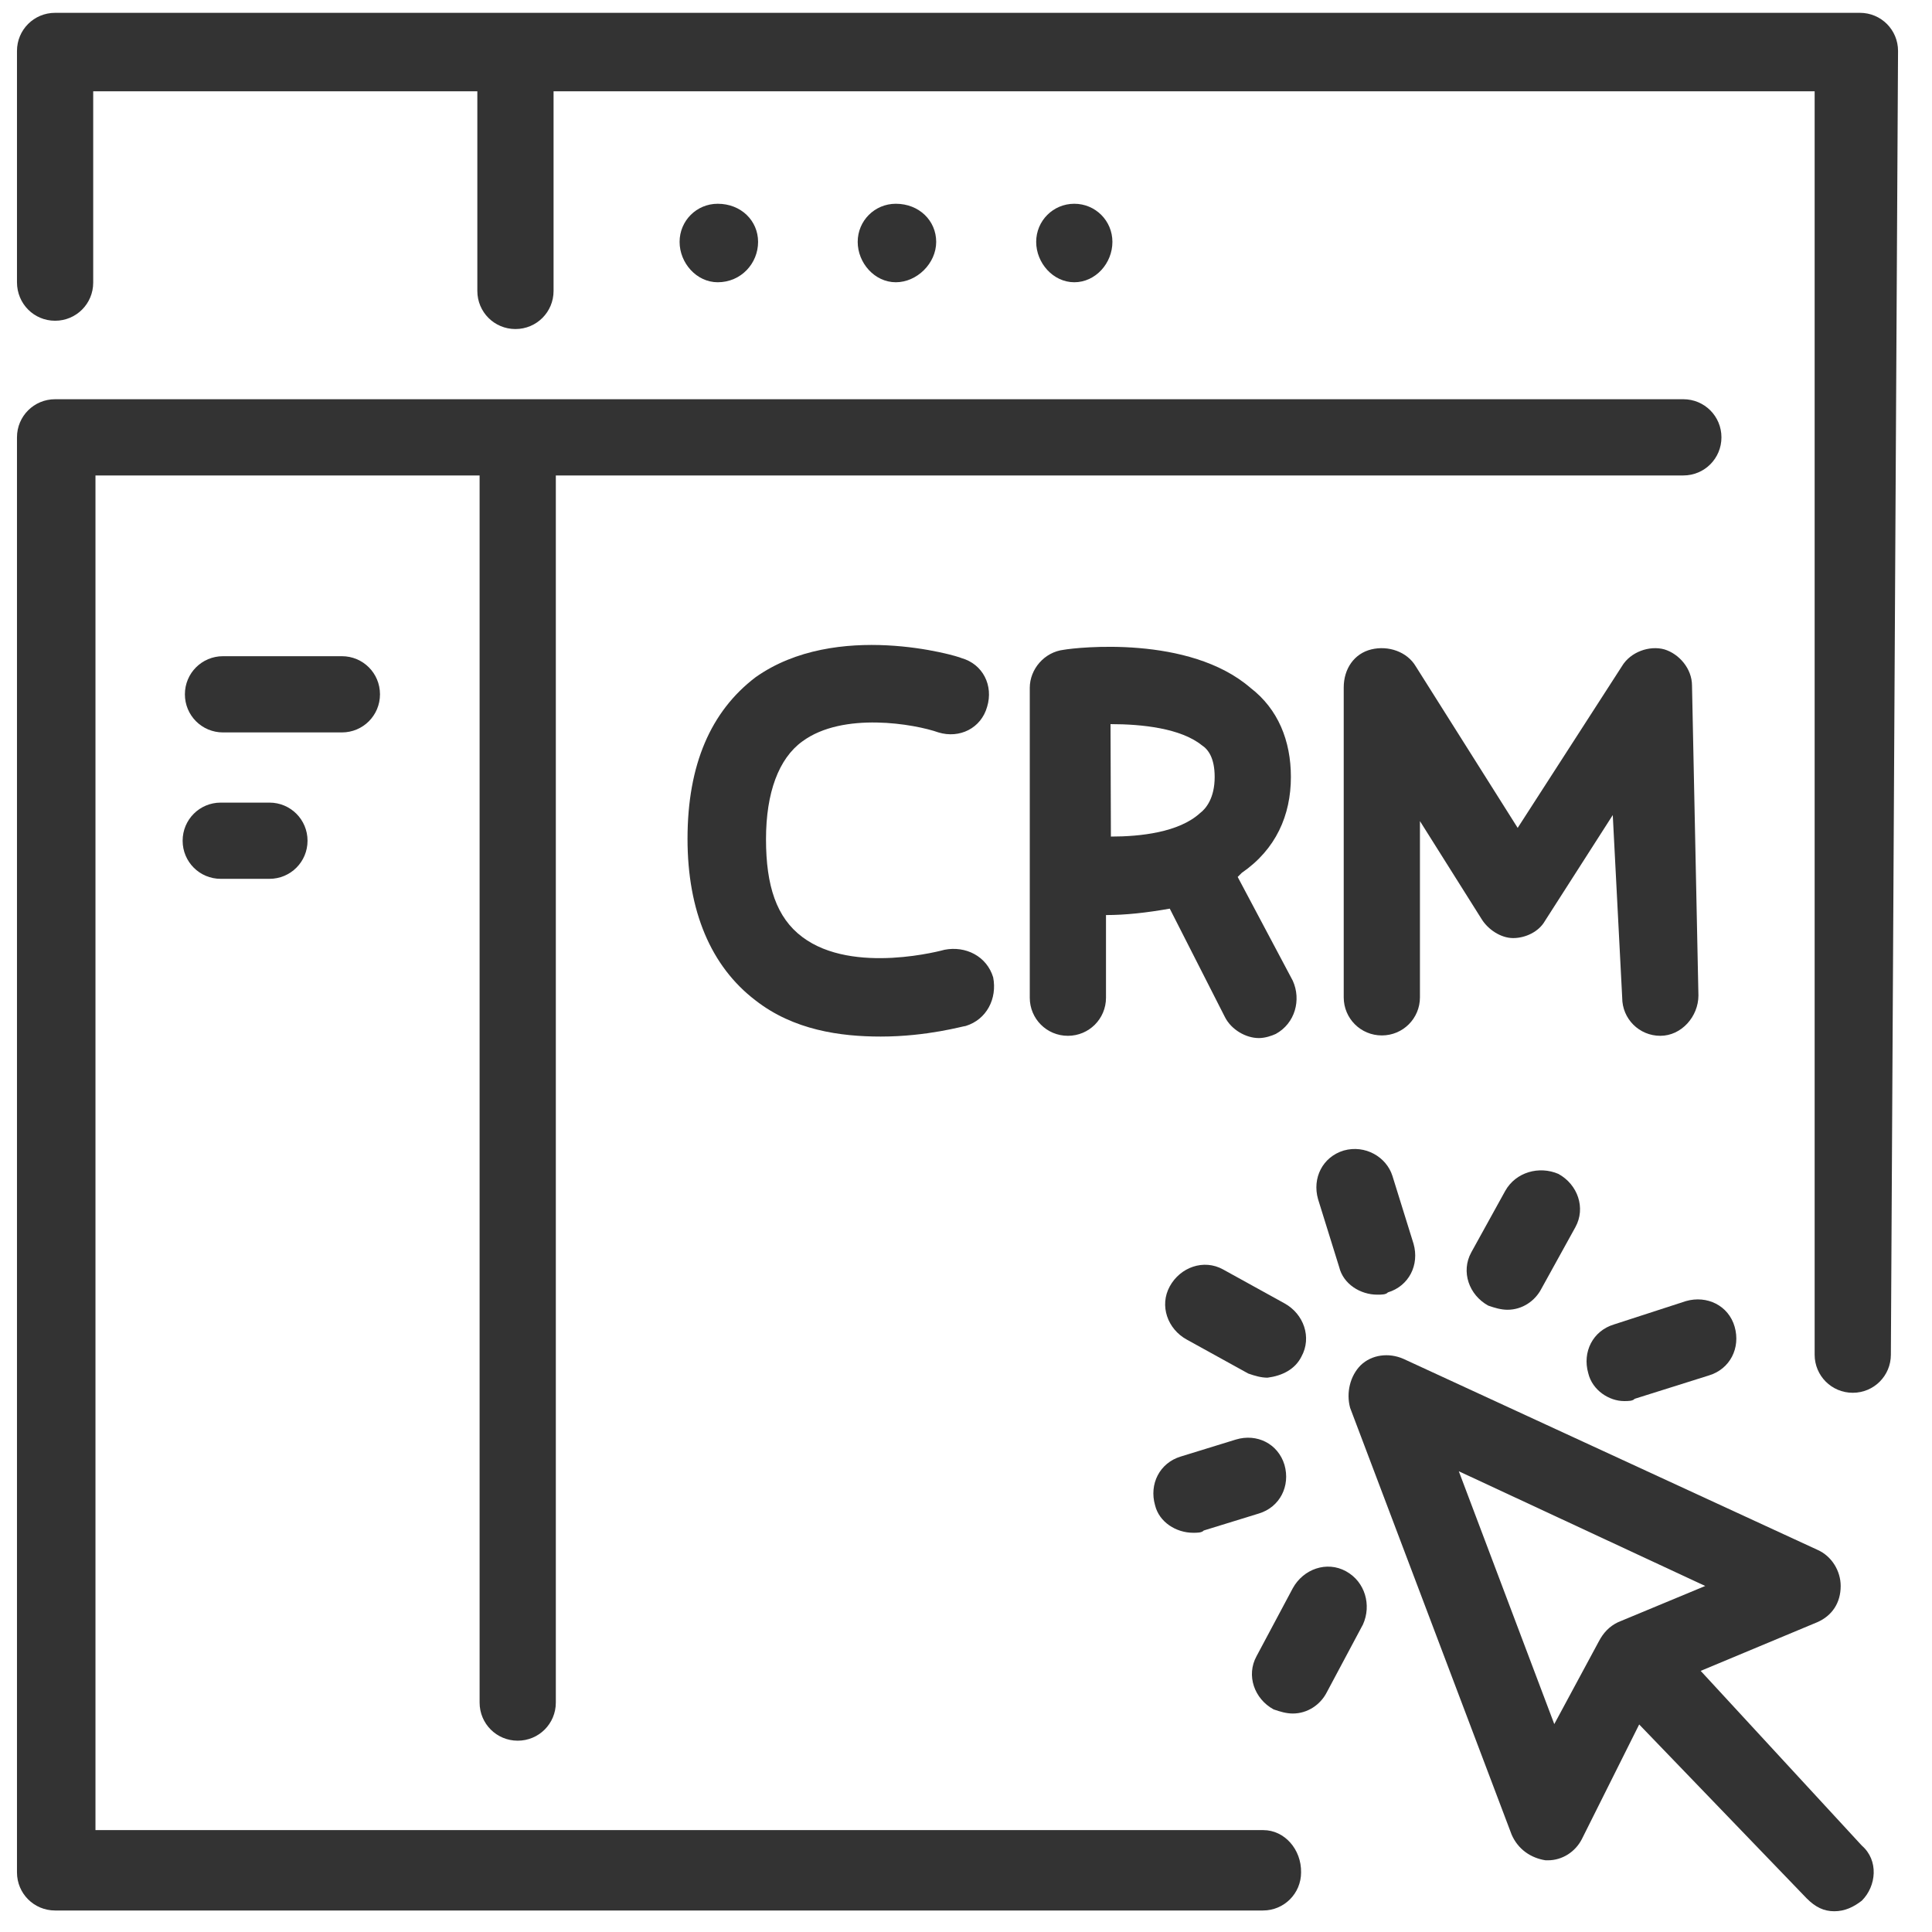
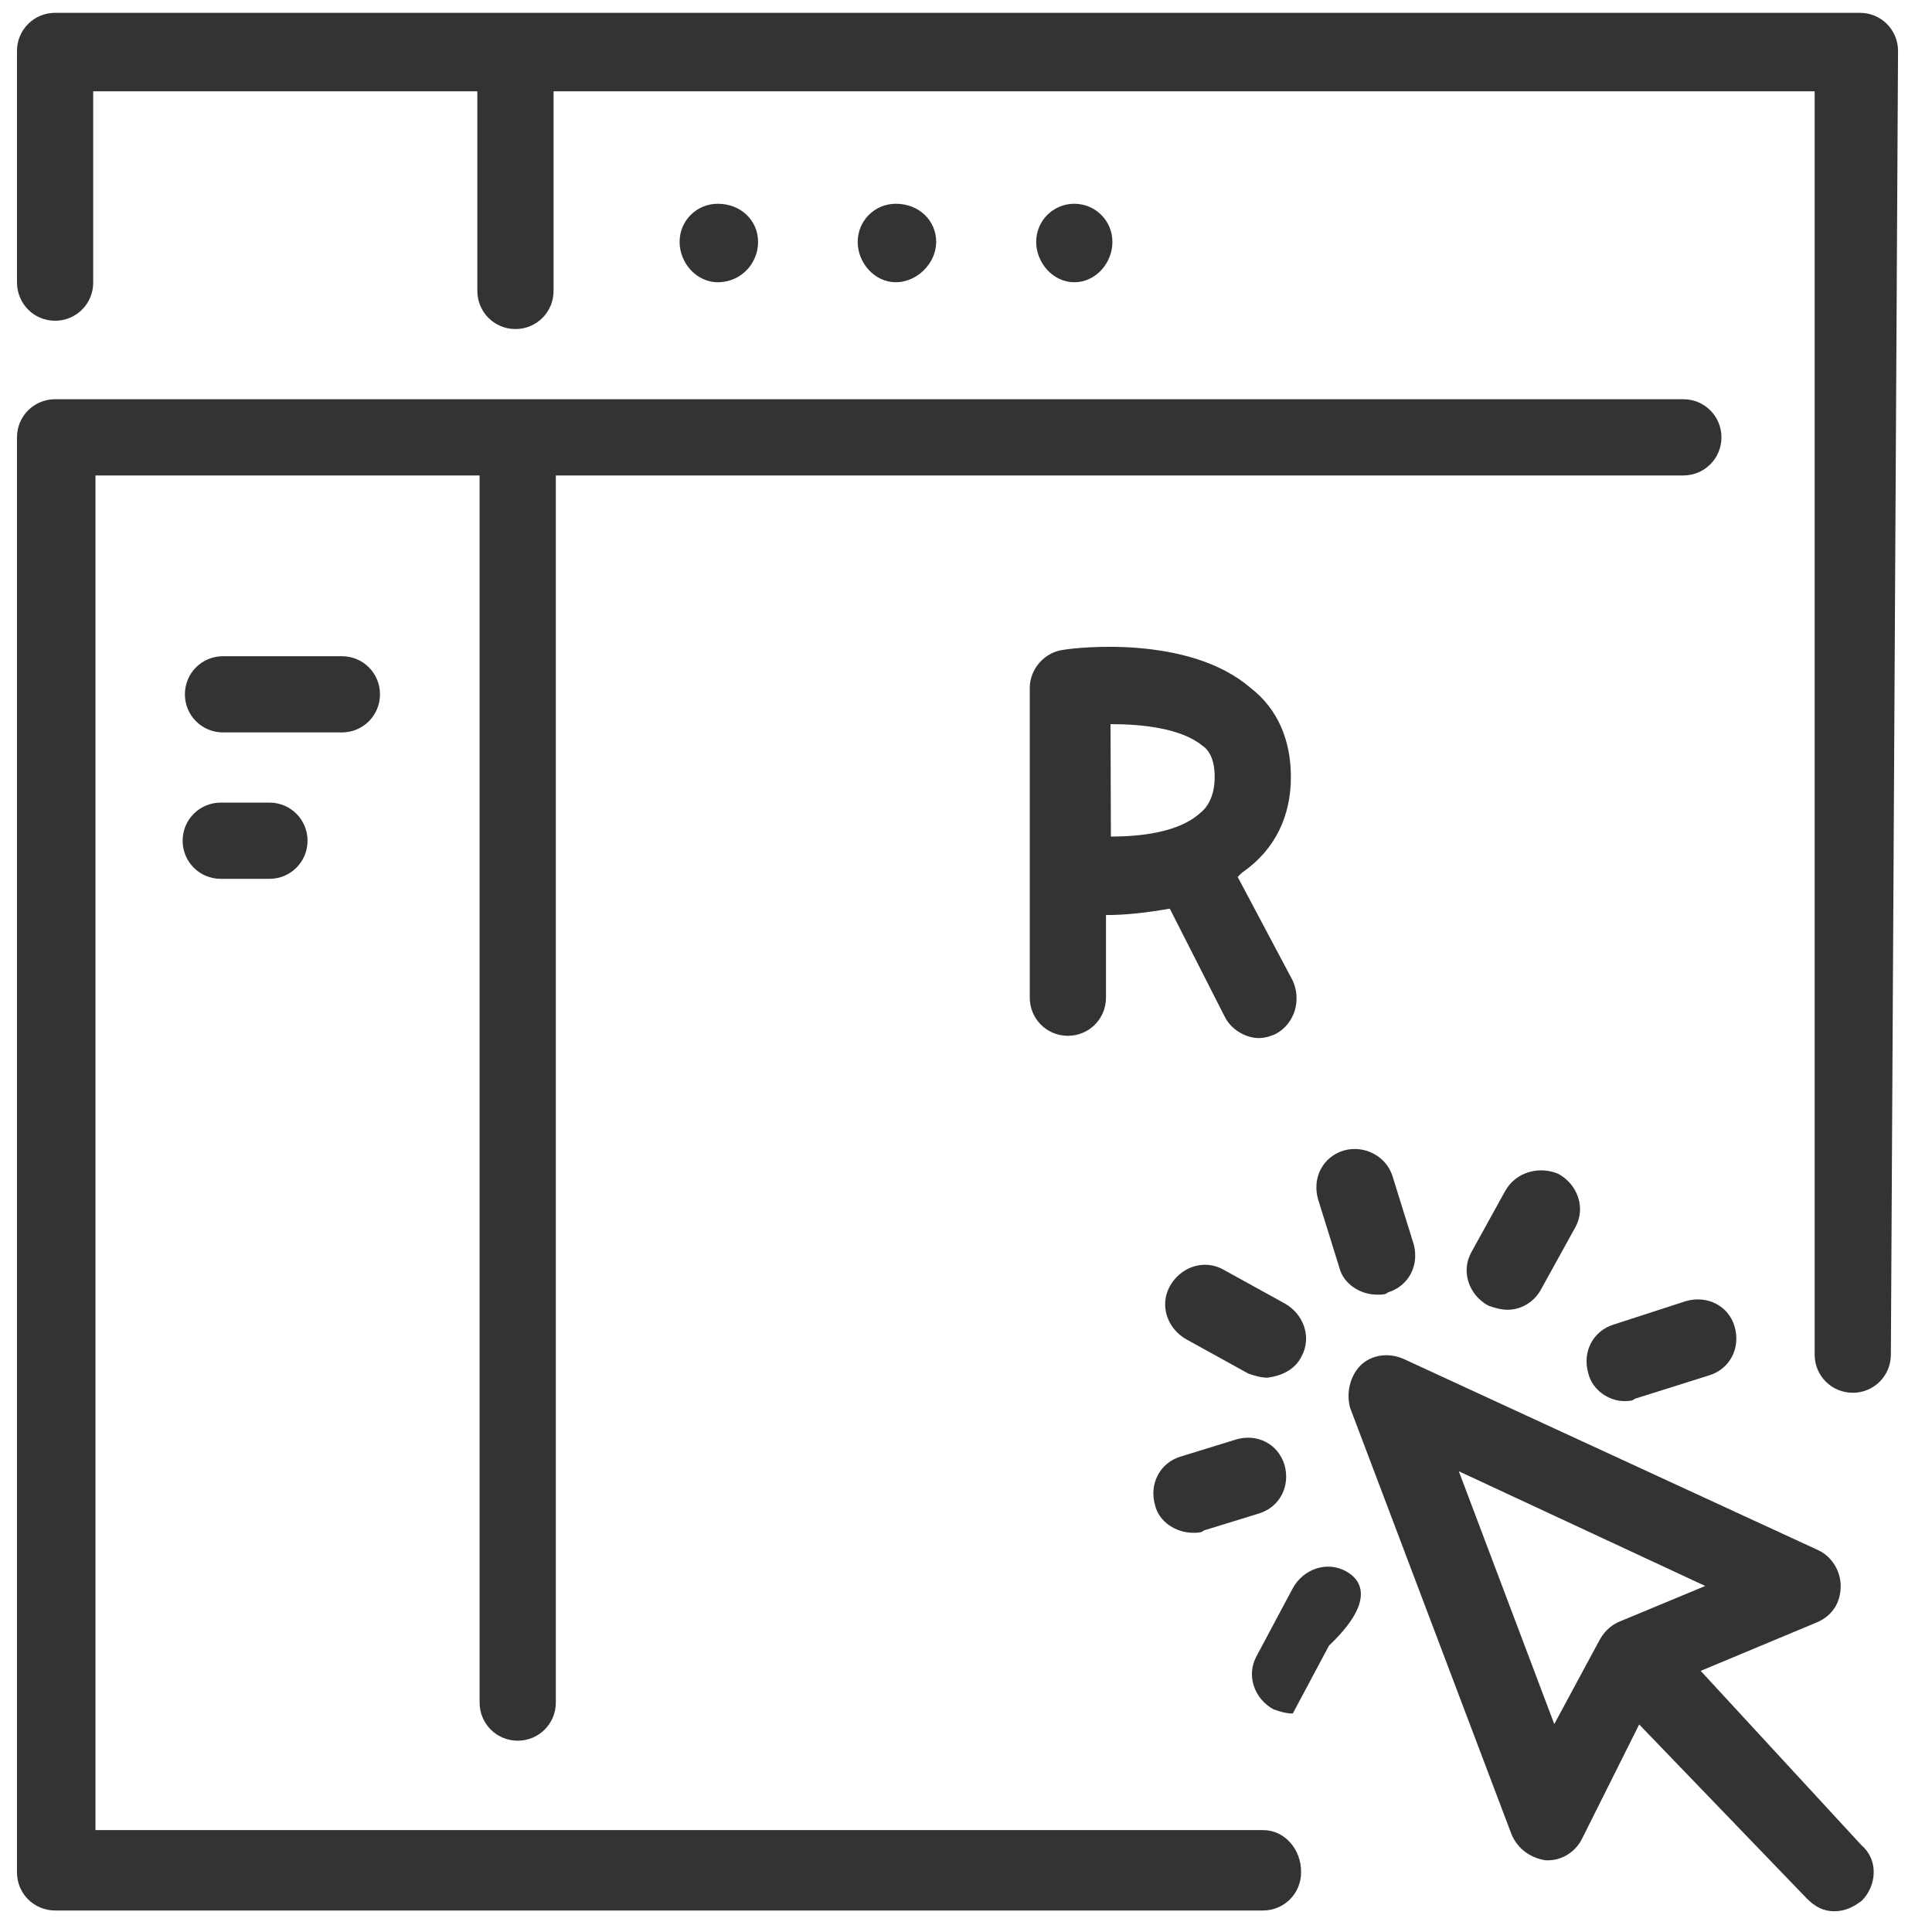
<svg xmlns="http://www.w3.org/2000/svg" version="1.1" id="Layer_1" x="0px" y="0px" viewBox="0 0 512 512" style="enable-background:new 0 0 512 512;" xml:space="preserve">
  <style type="text/css">
	.st0{fill:#333333;}
</style>
  <g>
    <g>
-       <path class="st0" d="M248.7,194.1c5.6,1.7,11.3-1.1,12.9-6.8c1.7-5.6-1.1-11.3-6.8-12.9c-1.1-0.6-33.2-10.1-54.6,5.1    c-11.8,9-18,23.1-18,42.8c0,19.1,6.2,33.8,18,42.8c10.1,7.9,22.5,9.6,33.2,9.6c12.4,0,21.9-2.8,22.5-2.8c5.6-1.7,8.4-7.3,7.3-12.9    c-1.7-5.6-7.3-8.4-12.9-7.3c0,0-24.2,6.8-37.7-3.4c-6.8-5.1-9.6-13.5-9.6-25.9s3.4-21.4,9.6-25.9    C223.4,188.5,242.5,191.9,248.7,194.1L248.7,194.1z" />
      <path class="st0" d="M342.1,205.9c0-9.6-3.4-18-10.7-23.6c-16.3-14.1-46.1-10.7-49.5-10.1c-5.1,0.6-9,5.1-9,10.1v82.1    c0,5.6,4.5,10.1,10.1,10.1s10.1-4.5,10.1-10.1v-21.9c5.1,0,10.7-0.6,16.9-1.7l14.6,28.7c1.7,3.4,5.6,5.6,9,5.6    c1.7,0,3.4-0.6,4.5-1.1c5.1-2.8,6.8-9,4.5-14.1L328,232.4c0.6-0.6,0.6-0.6,1.1-1.1C338.1,225.1,342.1,216.1,342.1,205.9    L342.1,205.9z M294.3,191.9c8.4,0,18.6,1.1,24.2,5.6c1.7,1.1,3.4,3.4,3.4,8.4c0,5.6-2.3,8.4-3.9,9.6c-5.6,5.1-15.8,6.2-23.6,6.2    L294.3,191.9z" />
-       <path class="st0" d="M429.9,264.4c0,5.6,4.5,10.1,10.1,10.1s10.1-5.1,10.1-10.7l-1.7-82.1c0-4.5-3.4-8.4-7.3-9.6    c-3.9-1.1-9,0.6-11.3,4.5l-27.6,42.8l-27-42.8c-2.3-3.9-7.3-5.6-11.8-4.5c-4.5,1.1-7.3,5.1-7.3,10.1v82.1    c0,5.6,4.5,10.1,10.1,10.1s10.1-4.5,10.1-10.1v-46.7l16.3,25.9c1.7,2.8,5.1,5.1,8.4,5.1s6.8-1.7,8.4-4.5l18-28.1L429.9,264.4z" />
      <path class="st0" d="M200.9,64.1c0-5.6-4.5-10.1-10.7-10.1c-5.6,0-10.1,4.5-10.1,10.1s4.5,10.7,10.1,10.7    C196.4,74.8,200.9,69.8,200.9,64.1z" />
      <path class="st0" d="M294.8,64.1c0-5.6-4.5-10.1-10.1-10.1s-10.1,4.5-10.1,10.1s4.5,10.7,10.1,10.7S294.8,69.8,294.8,64.1z" />
      <path class="st0" d="M248.1,64.1c0-5.6-4.5-10.1-10.7-10.1c-5.6,0-10.1,4.5-10.1,10.1s4.5,10.7,10.1,10.7S248.1,69.8,248.1,64.1z" />
      <path class="st0" d="M334.8,485H25.3V126h101.8v325.2c0,5.6,4.5,10.1,10.1,10.1s10.1-4.5,10.1-10.1V126h298.8    c5.6,0,10.1-4.5,10.1-10.1s-4.5-10.1-10.1-10.1H14.6c-5.6,0-10.1,4.5-10.1,10.1v380.3c0,5.6,4.5,10.1,10.1,10.1h320.1    c5.6,0,10.1-4.5,10.1-10.1C344.9,490.1,340.4,485,334.8,485z" />
      <path class="st0" d="M503,13.5c0-5.6-4.5-10.1-10.1-10.1H14.6C9,3.4,4.5,7.9,4.5,13.5v61.3C4.5,80.5,9,85,14.6,85    s10.1-4.5,10.1-10.1V24.2h101.8v52.9c0,5.6,4.5,10.1,10.1,10.1c5.6,0,10.1-4.5,10.1-10.1V24.2h334.2V359c0,5.6,4.5,10.1,10.1,10.1    s10.1-4.5,10.1-10.1L503,13.5z" />
      <path class="st0" d="M100.7,184c0-5.6-4.5-10.1-10.1-10.1H59.1c-5.6,0-10.1,4.5-10.1,10.1s4.5,10.1,10.1,10.1h31.5    C96.2,194.1,100.7,189.6,100.7,184z" />
      <path class="st0" d="M58.5,212.7c-5.6,0-10.1,4.5-10.1,10.1s4.5,10.1,10.1,10.1h12.9c5.6,0,10.1-4.5,10.1-10.1    s-4.5-10.1-10.1-10.1H58.5z" />
      <path class="st0" d="M450.7,442.8l30.9-12.9c3.9-1.7,6.2-5.1,6.2-9.6c0-3.9-2.3-7.9-6.2-9.6l-109.7-50.6    c-3.9-1.7-8.4-1.1-11.3,1.7c-2.8,2.8-3.9,7.3-2.8,11.3l42.8,113.1c1.7,3.9,5.1,6.2,9,6.8h0.6c3.9,0,7.3-2.3,9-5.6l15.2-30.4    l44.4,46.1c2.3,2.3,4.5,3.4,7.3,3.4c2.8,0,5.1-1.1,7.3-2.8c3.9-3.9,4.5-10.7,0-14.6L450.7,442.8z M411.9,456.9l-25.3-67l65.3,30.4    l-23.1,9.6c-2.3,1.1-3.9,2.8-5.1,5.1L411.9,456.9z" />
      <path class="st0" d="M356.1,304.9c-5.6,1.7-8.4,7.3-6.8,12.9l5.6,18c1.1,4.5,5.6,7.3,10.1,7.3c1.1,0,2.3,0,2.8-0.6    c5.6-1.7,8.4-7.3,6.8-12.9l-5.6-18C367.4,306.6,361.8,303.3,356.1,304.9z" />
      <path class="st0" d="M430.4,371.3c1.1,0,2.3,0,2.8-0.6l19.7-6.2c5.6-1.7,8.4-7.3,6.8-12.9s-7.3-8.4-12.9-6.8l-19.1,6.2    c-5.6,1.7-8.4,7.3-6.8,12.9C422,368.5,426.5,371.3,430.4,371.3L430.4,371.3z" />
      <path class="st0" d="M327.5,381.5l-14.6,4.5c-5.6,1.7-8.4,7.3-6.8,12.9c1.1,4.5,5.6,7.3,10.1,7.3c1.1,0,2.3,0,2.8-0.6l14.6-4.5    c5.6-1.7,8.4-7.3,6.8-12.9C338.7,382.6,333.1,379.8,327.5,381.5L327.5,381.5z" />
      <path class="st0" d="M344.9,359.5c2.8-5.1,0.6-11.3-4.5-14.1l-16.3-9c-5.1-2.8-11.3-0.6-14.1,4.5c-2.8,5.1-0.6,11.3,4.5,14.1    l16.3,9c1.7,0.6,3.4,1.1,5.1,1.1C339.8,364.6,343.2,362.9,344.9,359.5z" />
      <path class="st0" d="M398.9,315.6l-9,16.3c-2.8,5.1-0.6,11.3,4.5,14.1c1.7,0.6,3.4,1.1,5.1,1.1c3.9,0,7.3-2.3,9-5.6l9-16.3    c2.8-5.1,0.6-11.3-4.5-14.1C407.9,308.9,401.7,310.6,398.9,315.6z" />
-       <path class="st0" d="M356.7,416.4c-5.1-2.8-11.3-0.6-14.1,4.5l-9.6,18c-2.8,5.1-0.6,11.3,4.5,14.1c1.7,0.6,3.4,1.1,5.1,1.1    c3.9,0,7.3-2.3,9-5.6l9.6-18C363.5,425.4,361.8,419.2,356.7,416.4L356.7,416.4z" />
+       <path class="st0" d="M356.7,416.4c-5.1-2.8-11.3-0.6-14.1,4.5l-9.6,18c-2.8,5.1-0.6,11.3,4.5,14.1c1.7,0.6,3.4,1.1,5.1,1.1    l9.6-18C363.5,425.4,361.8,419.2,356.7,416.4L356.7,416.4z" />
    </g>
  </g>
</svg>